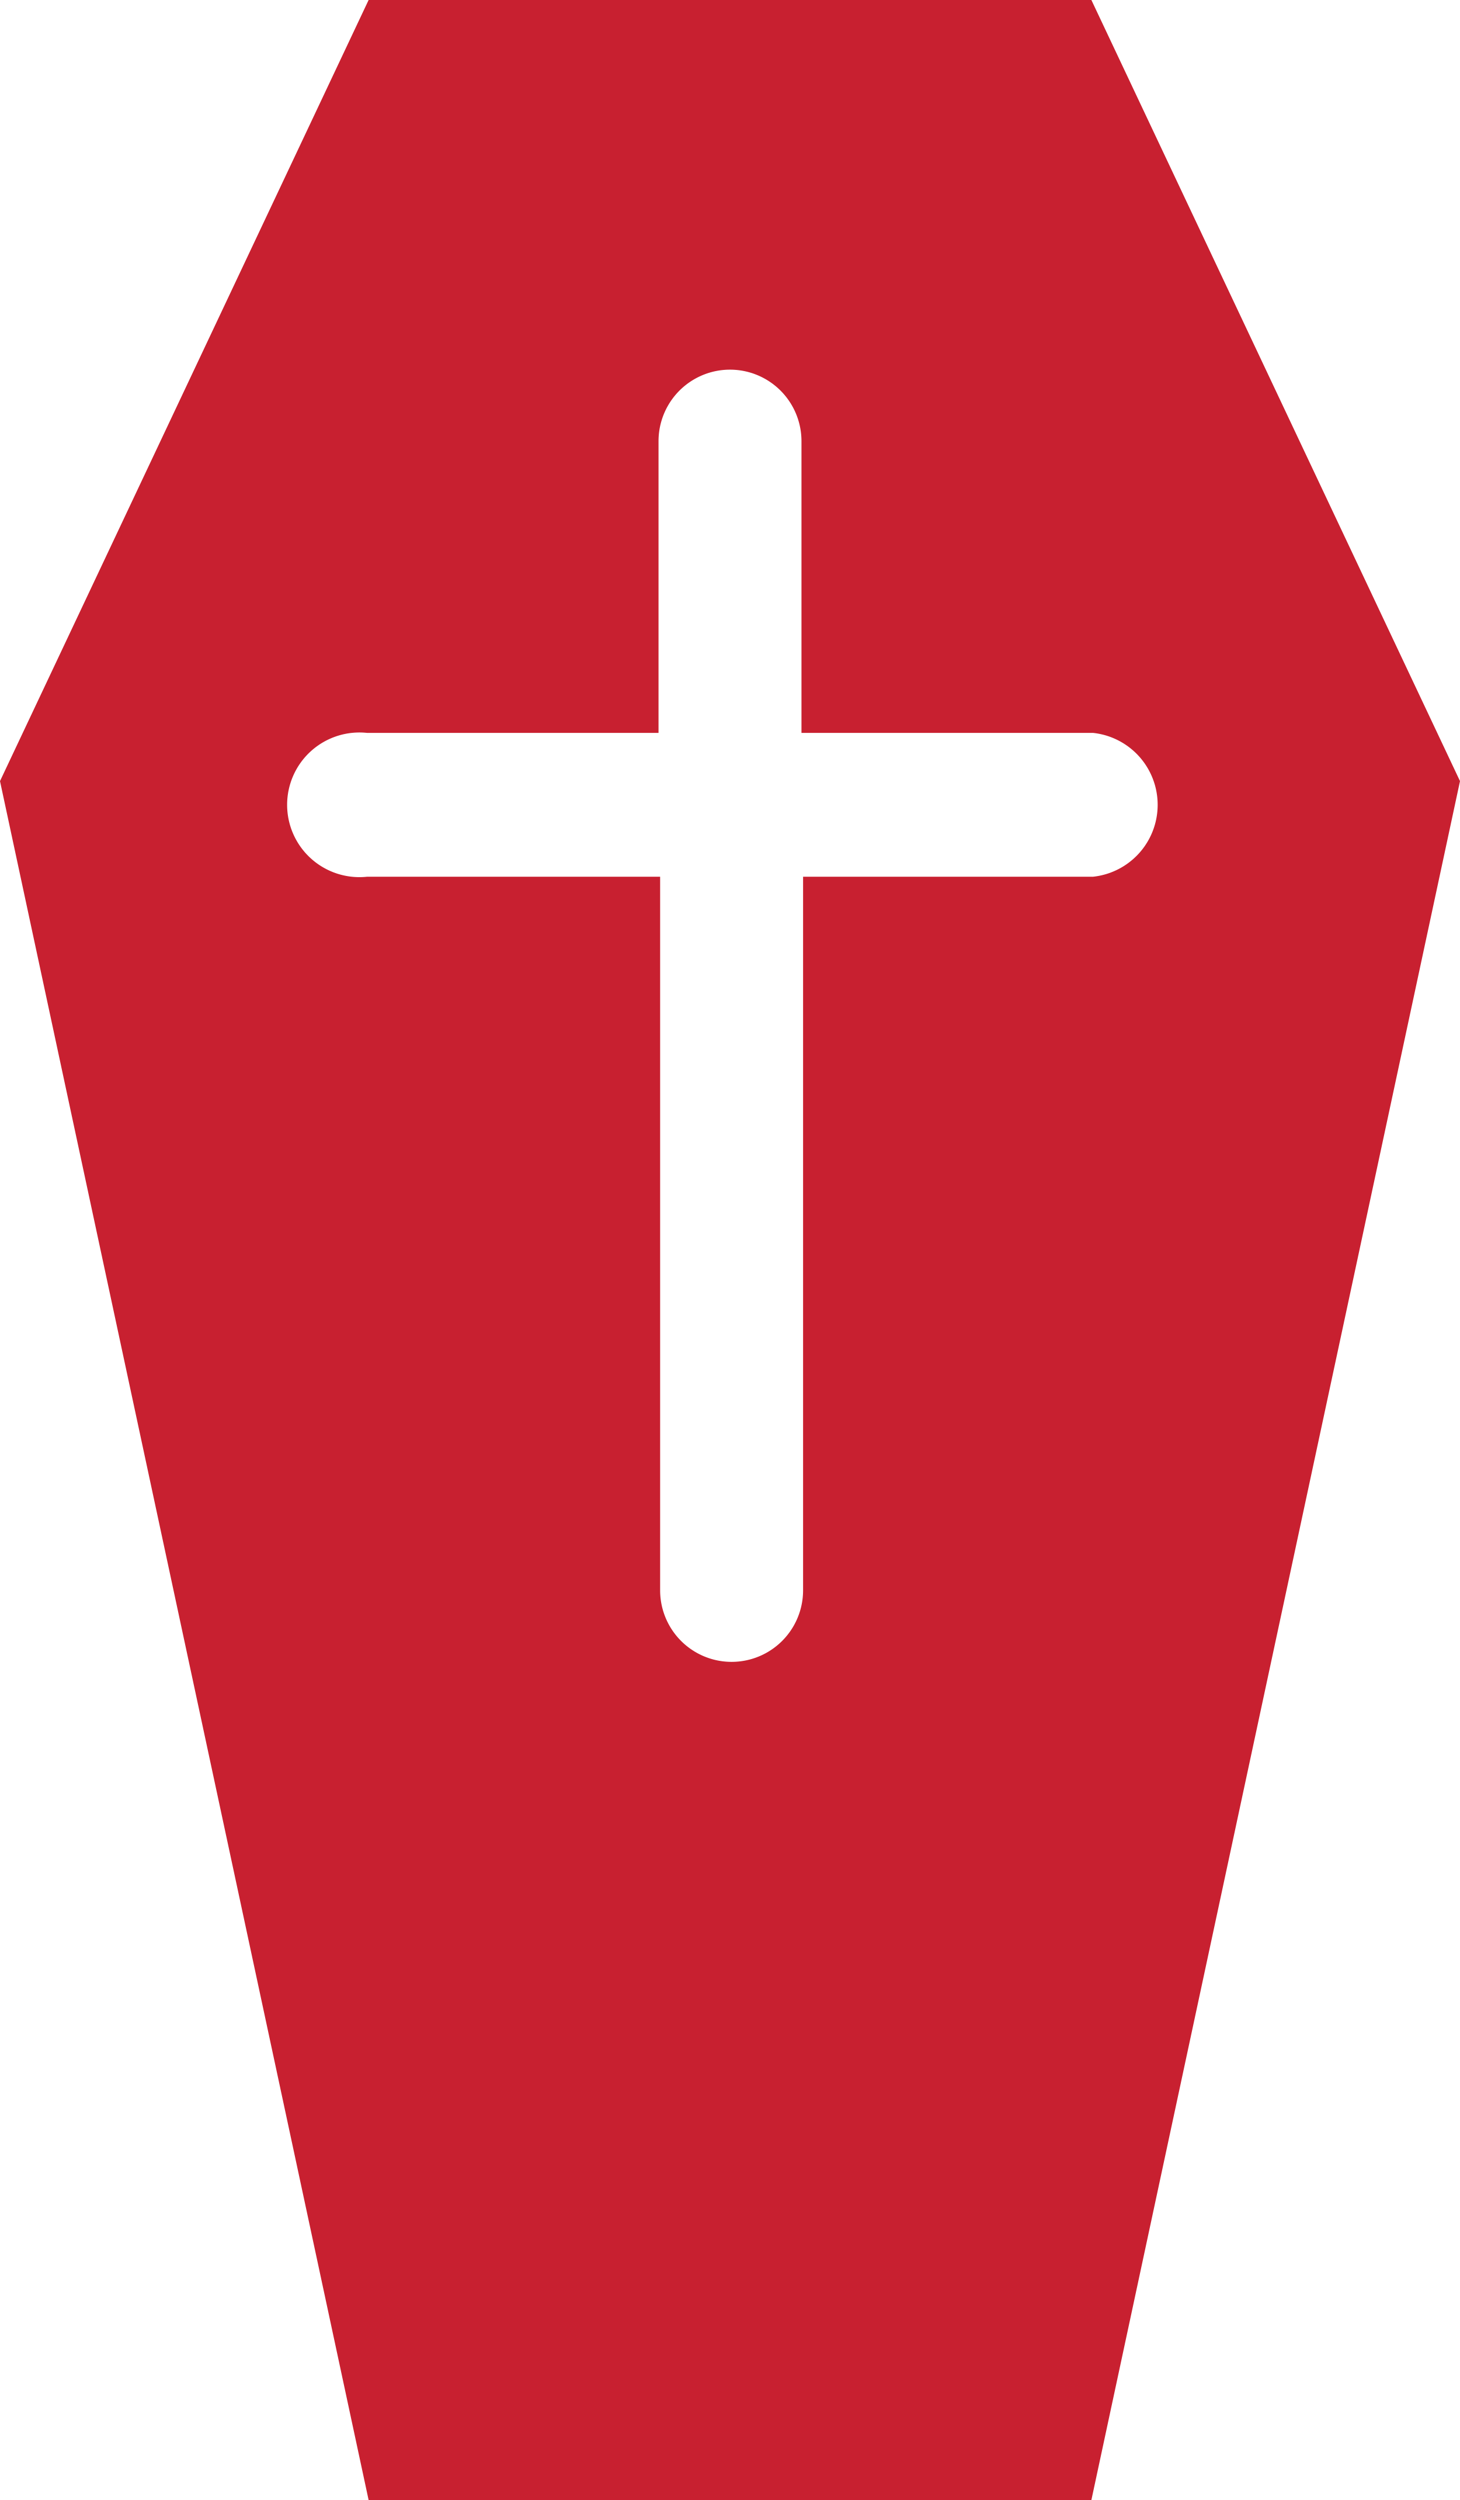
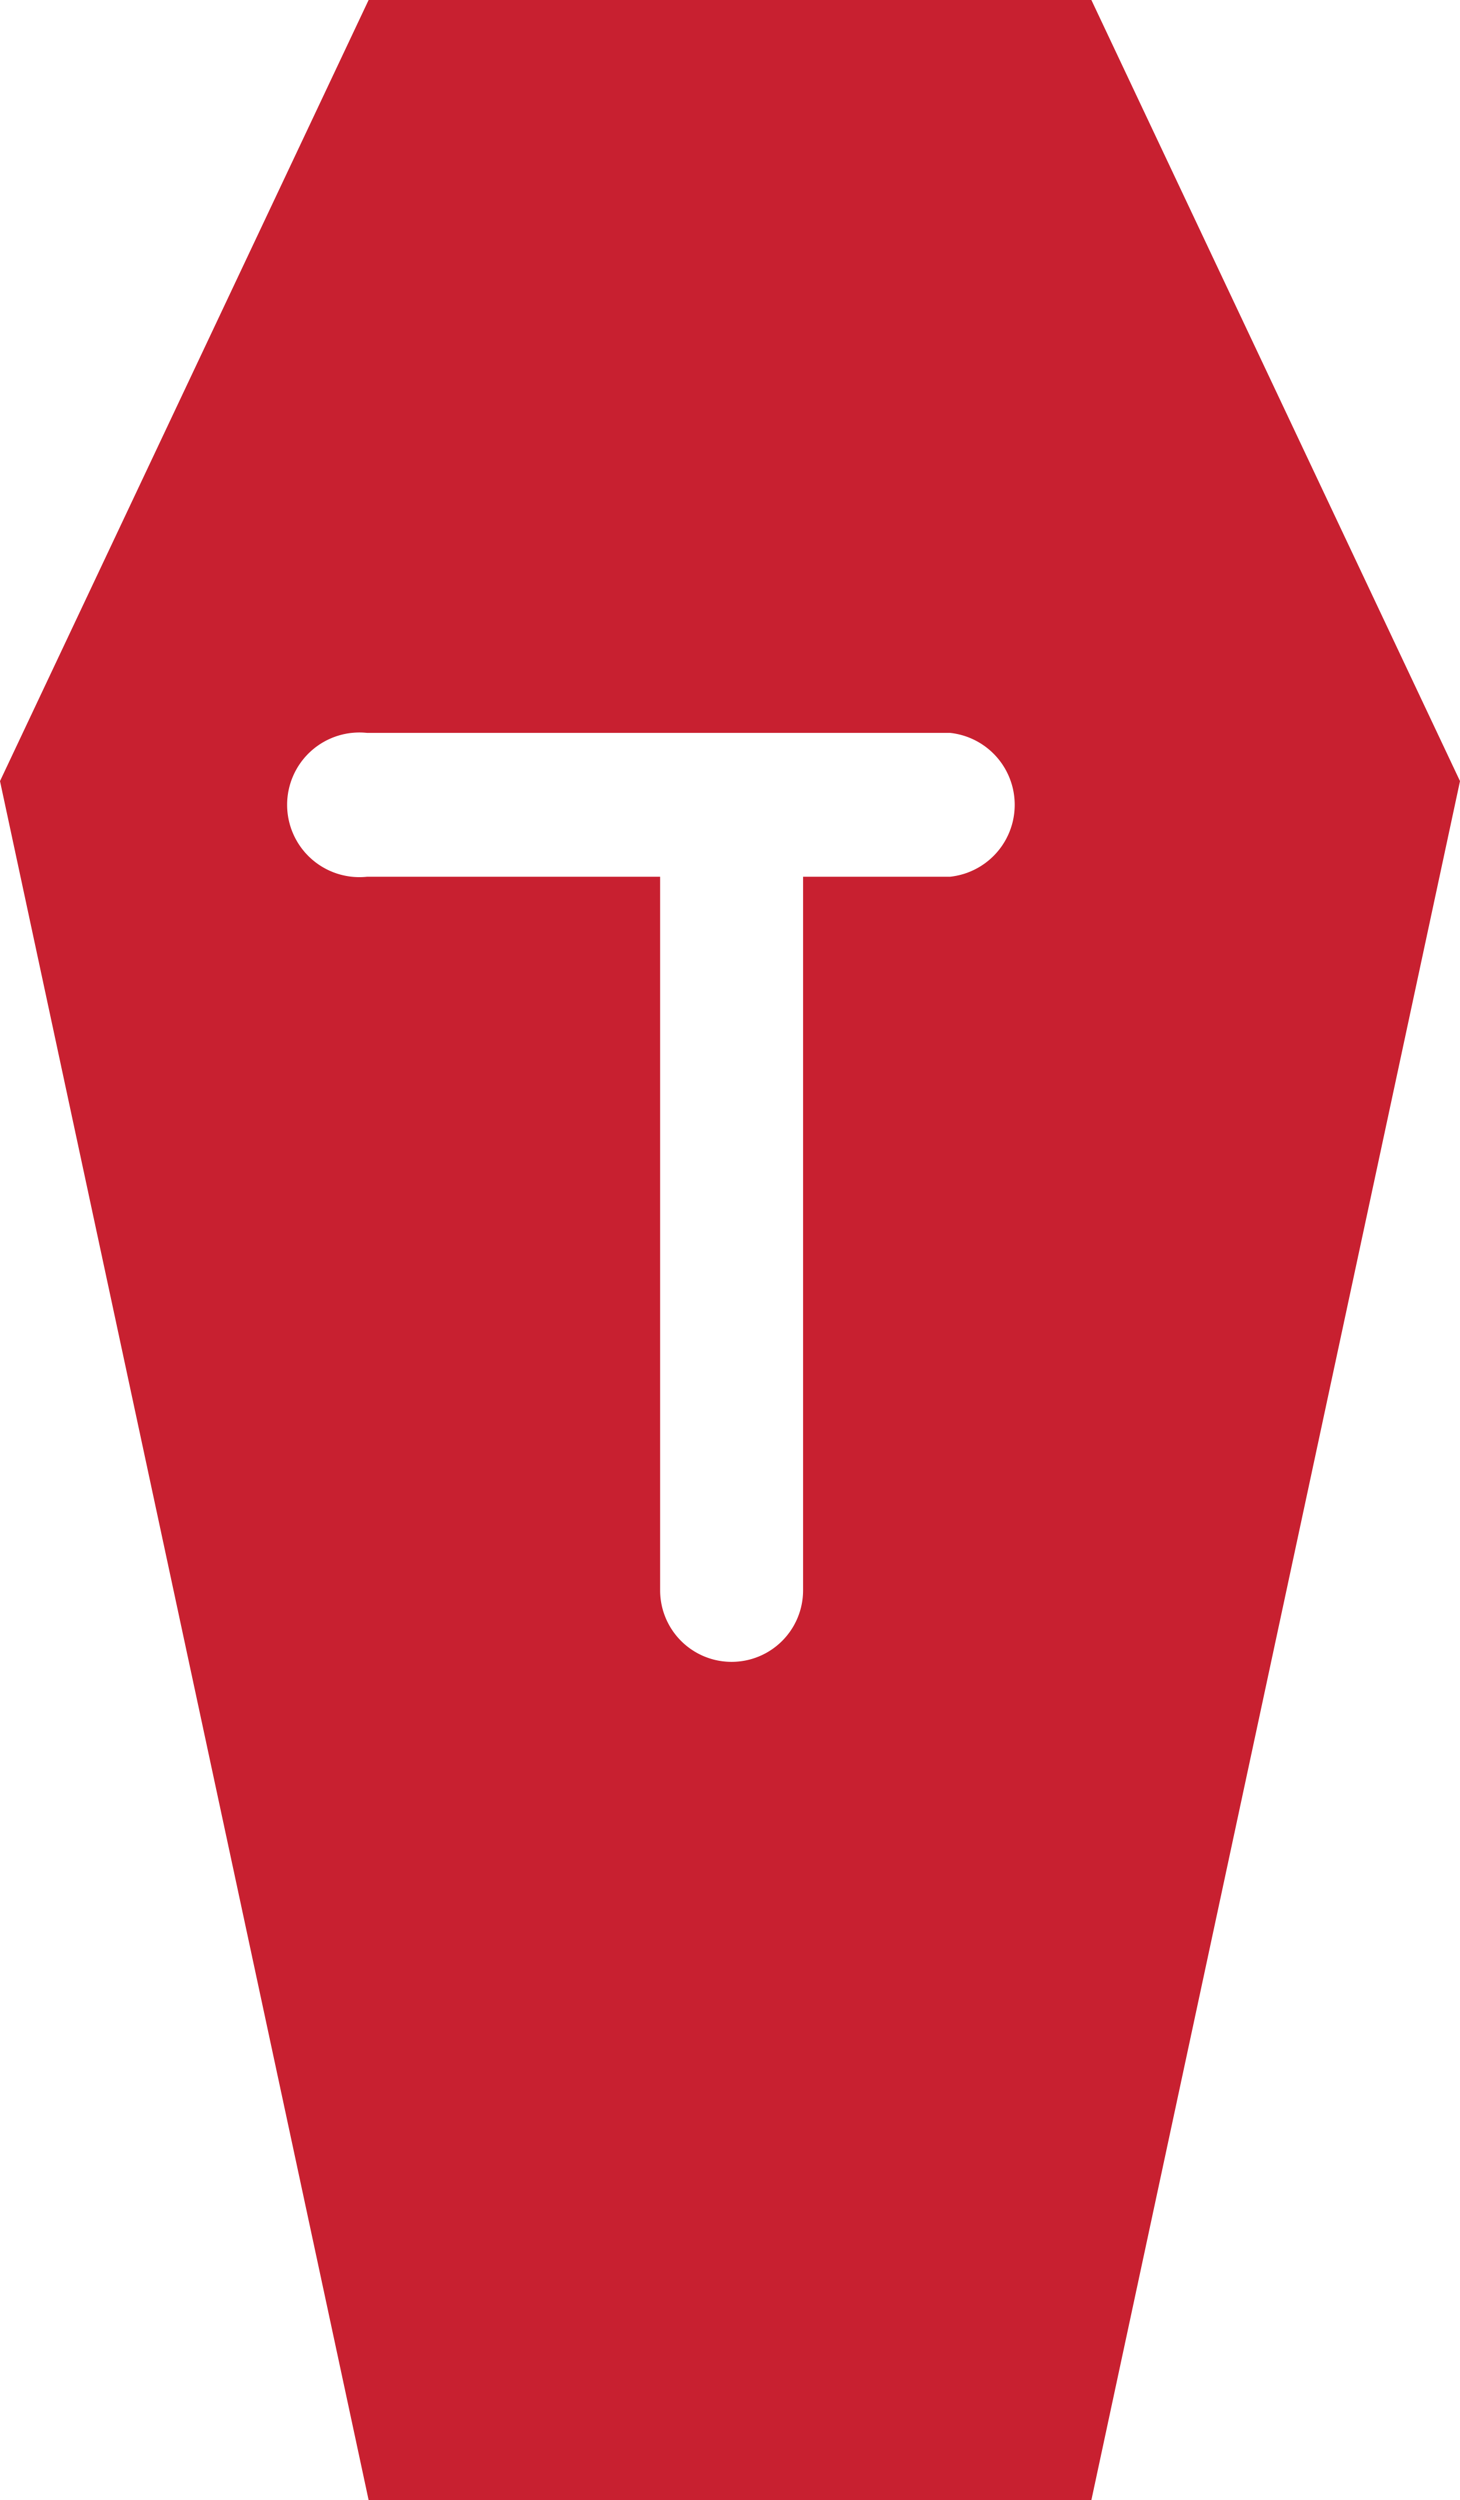
<svg xmlns="http://www.w3.org/2000/svg" id="Layer_1" data-name="Layer 1" viewBox="0 0 18.18 31.11">
  <defs>
    <style>.cls-1{fill:#c82030;}</style>
  </defs>
-   <path class="cls-1" d="M13.59,0h-9L0,9.72,4.59,31.11h9L18.18,9.72Zm0,10.91H10v8.88a.89.89,0,0,1-1.78,0V10.91H4.57a.9.9,0,1,1,0-1.79H8.2V5.49a.89.89,0,0,1,1.78,0V9.12h3.63a.9.9,0,0,1,0,1.79Z" />
+   <path class="cls-1" d="M13.59,0h-9L0,9.72,4.59,31.11h9L18.18,9.72Zm0,10.91H10v8.88a.89.89,0,0,1-1.78,0V10.91H4.57a.9.9,0,1,1,0-1.79H8.2V5.49V9.12h3.63a.9.9,0,0,1,0,1.79Z" />
</svg>